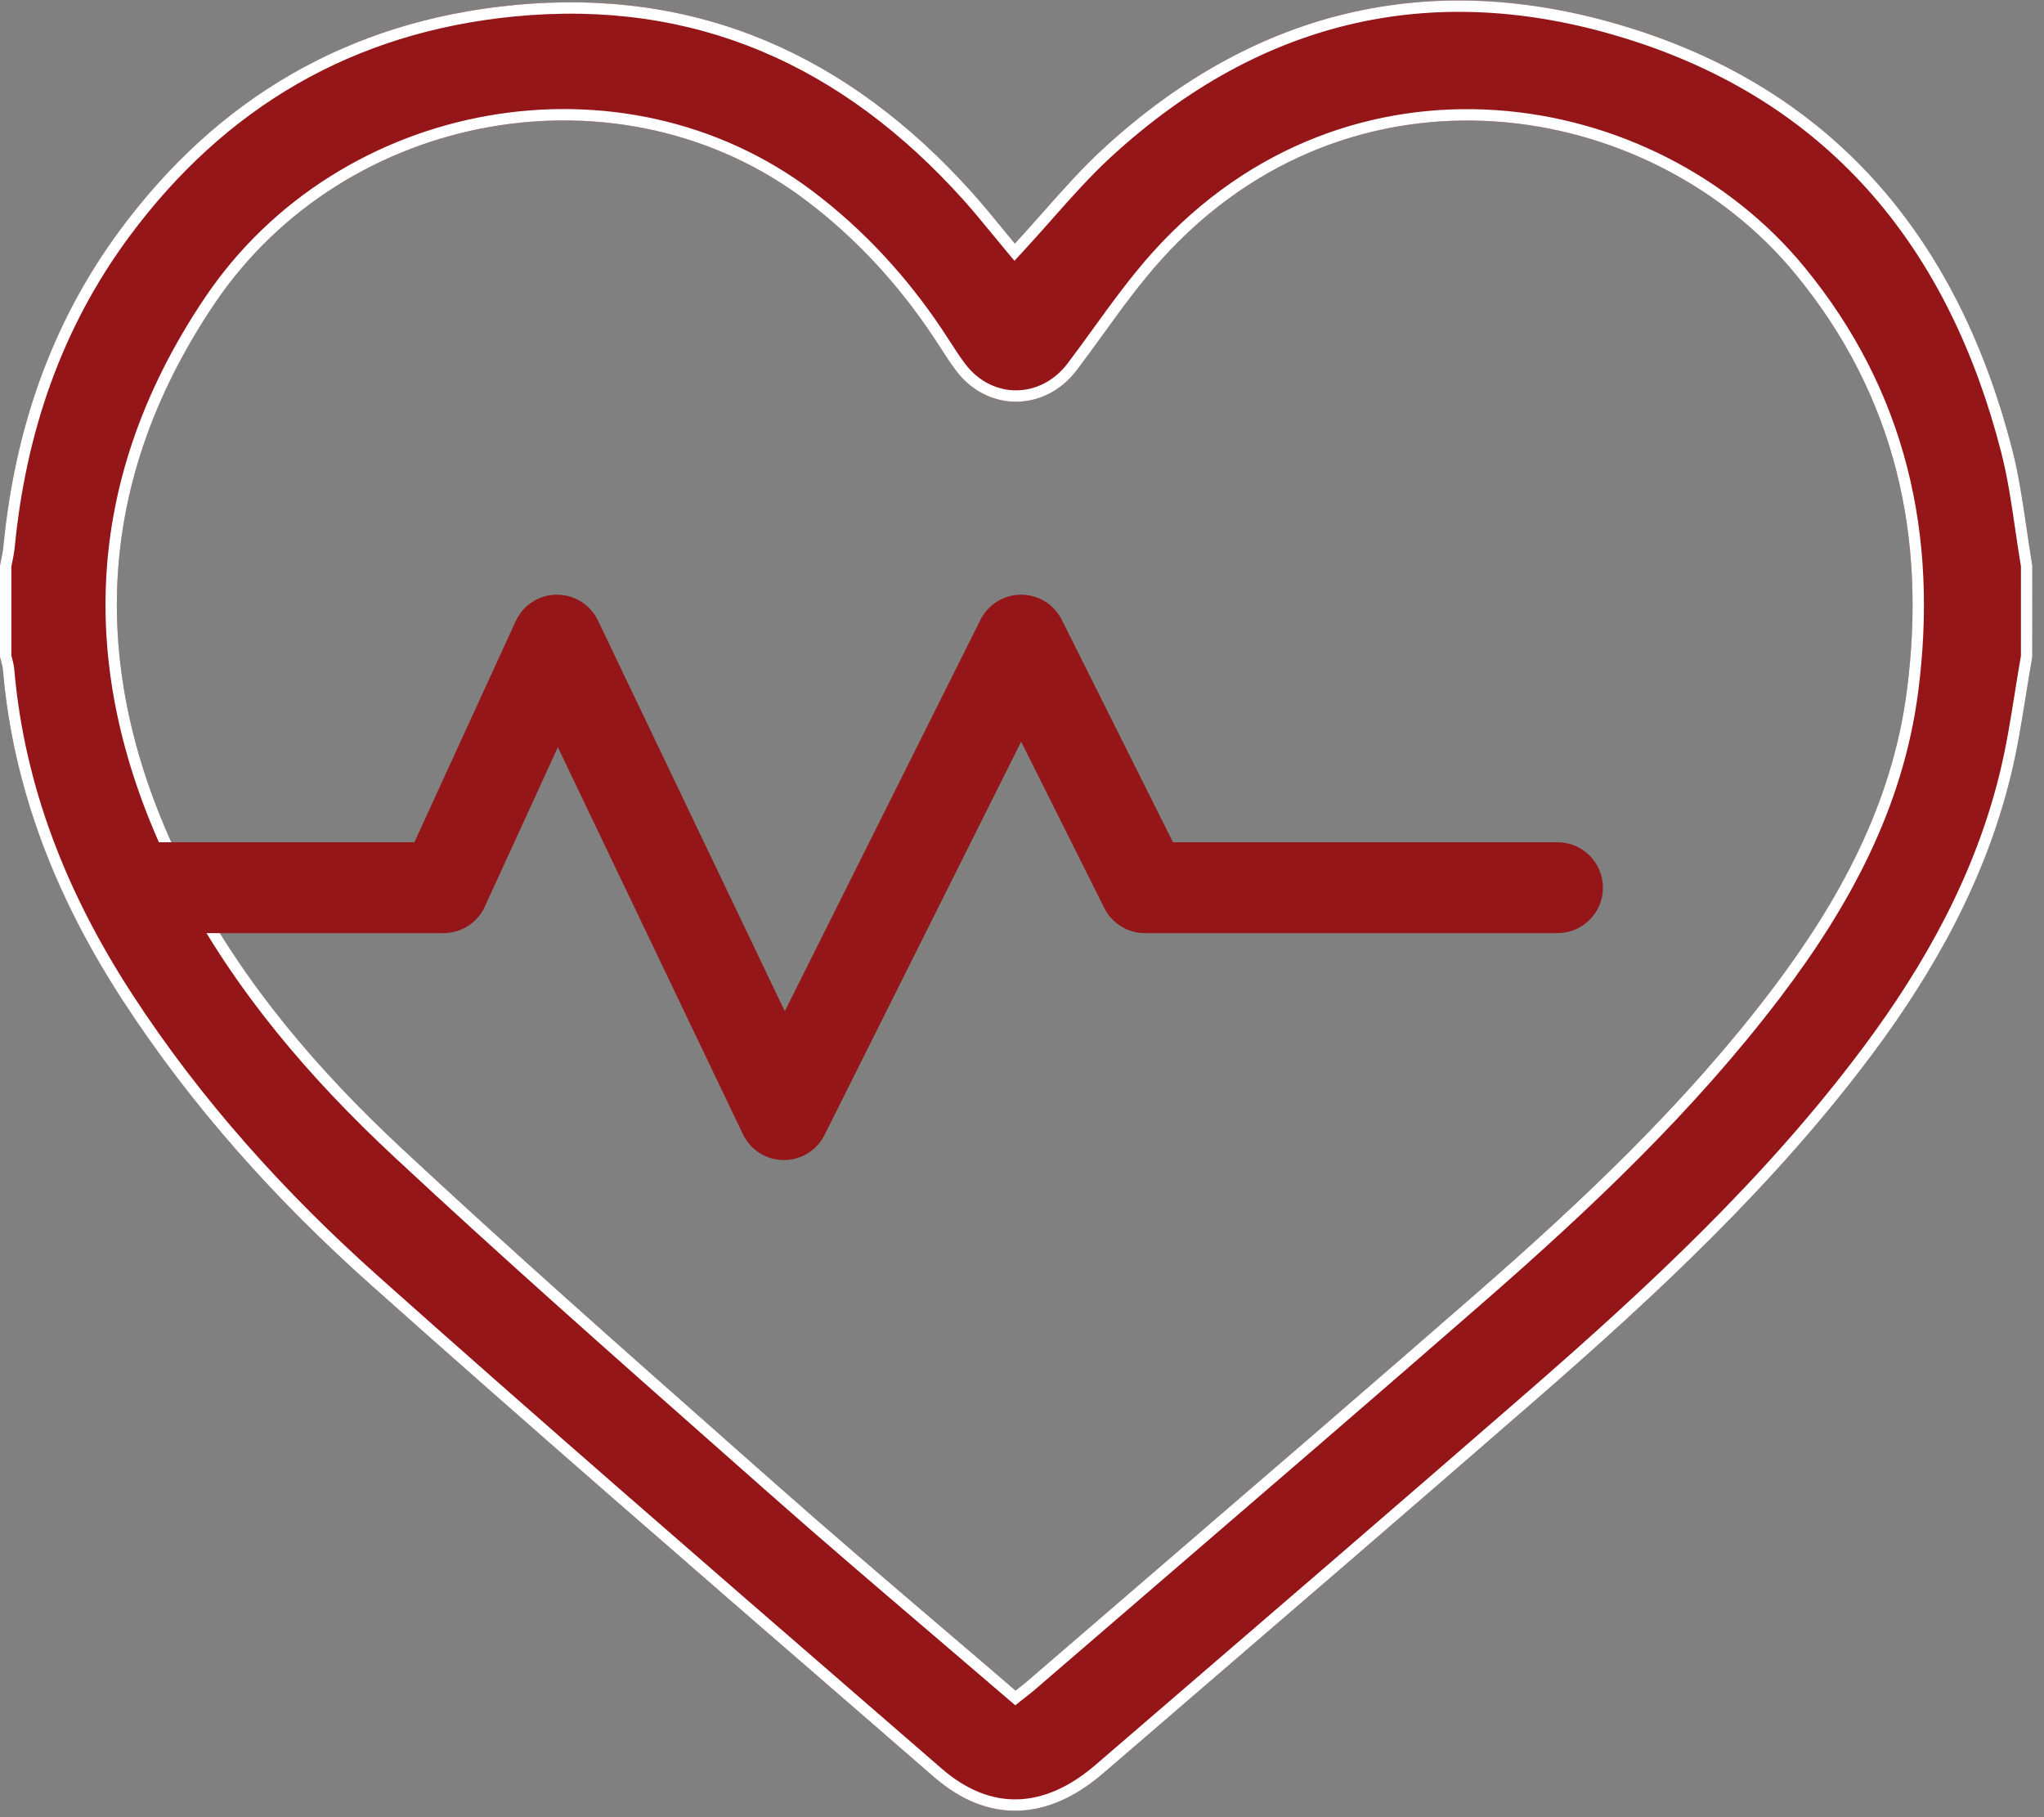
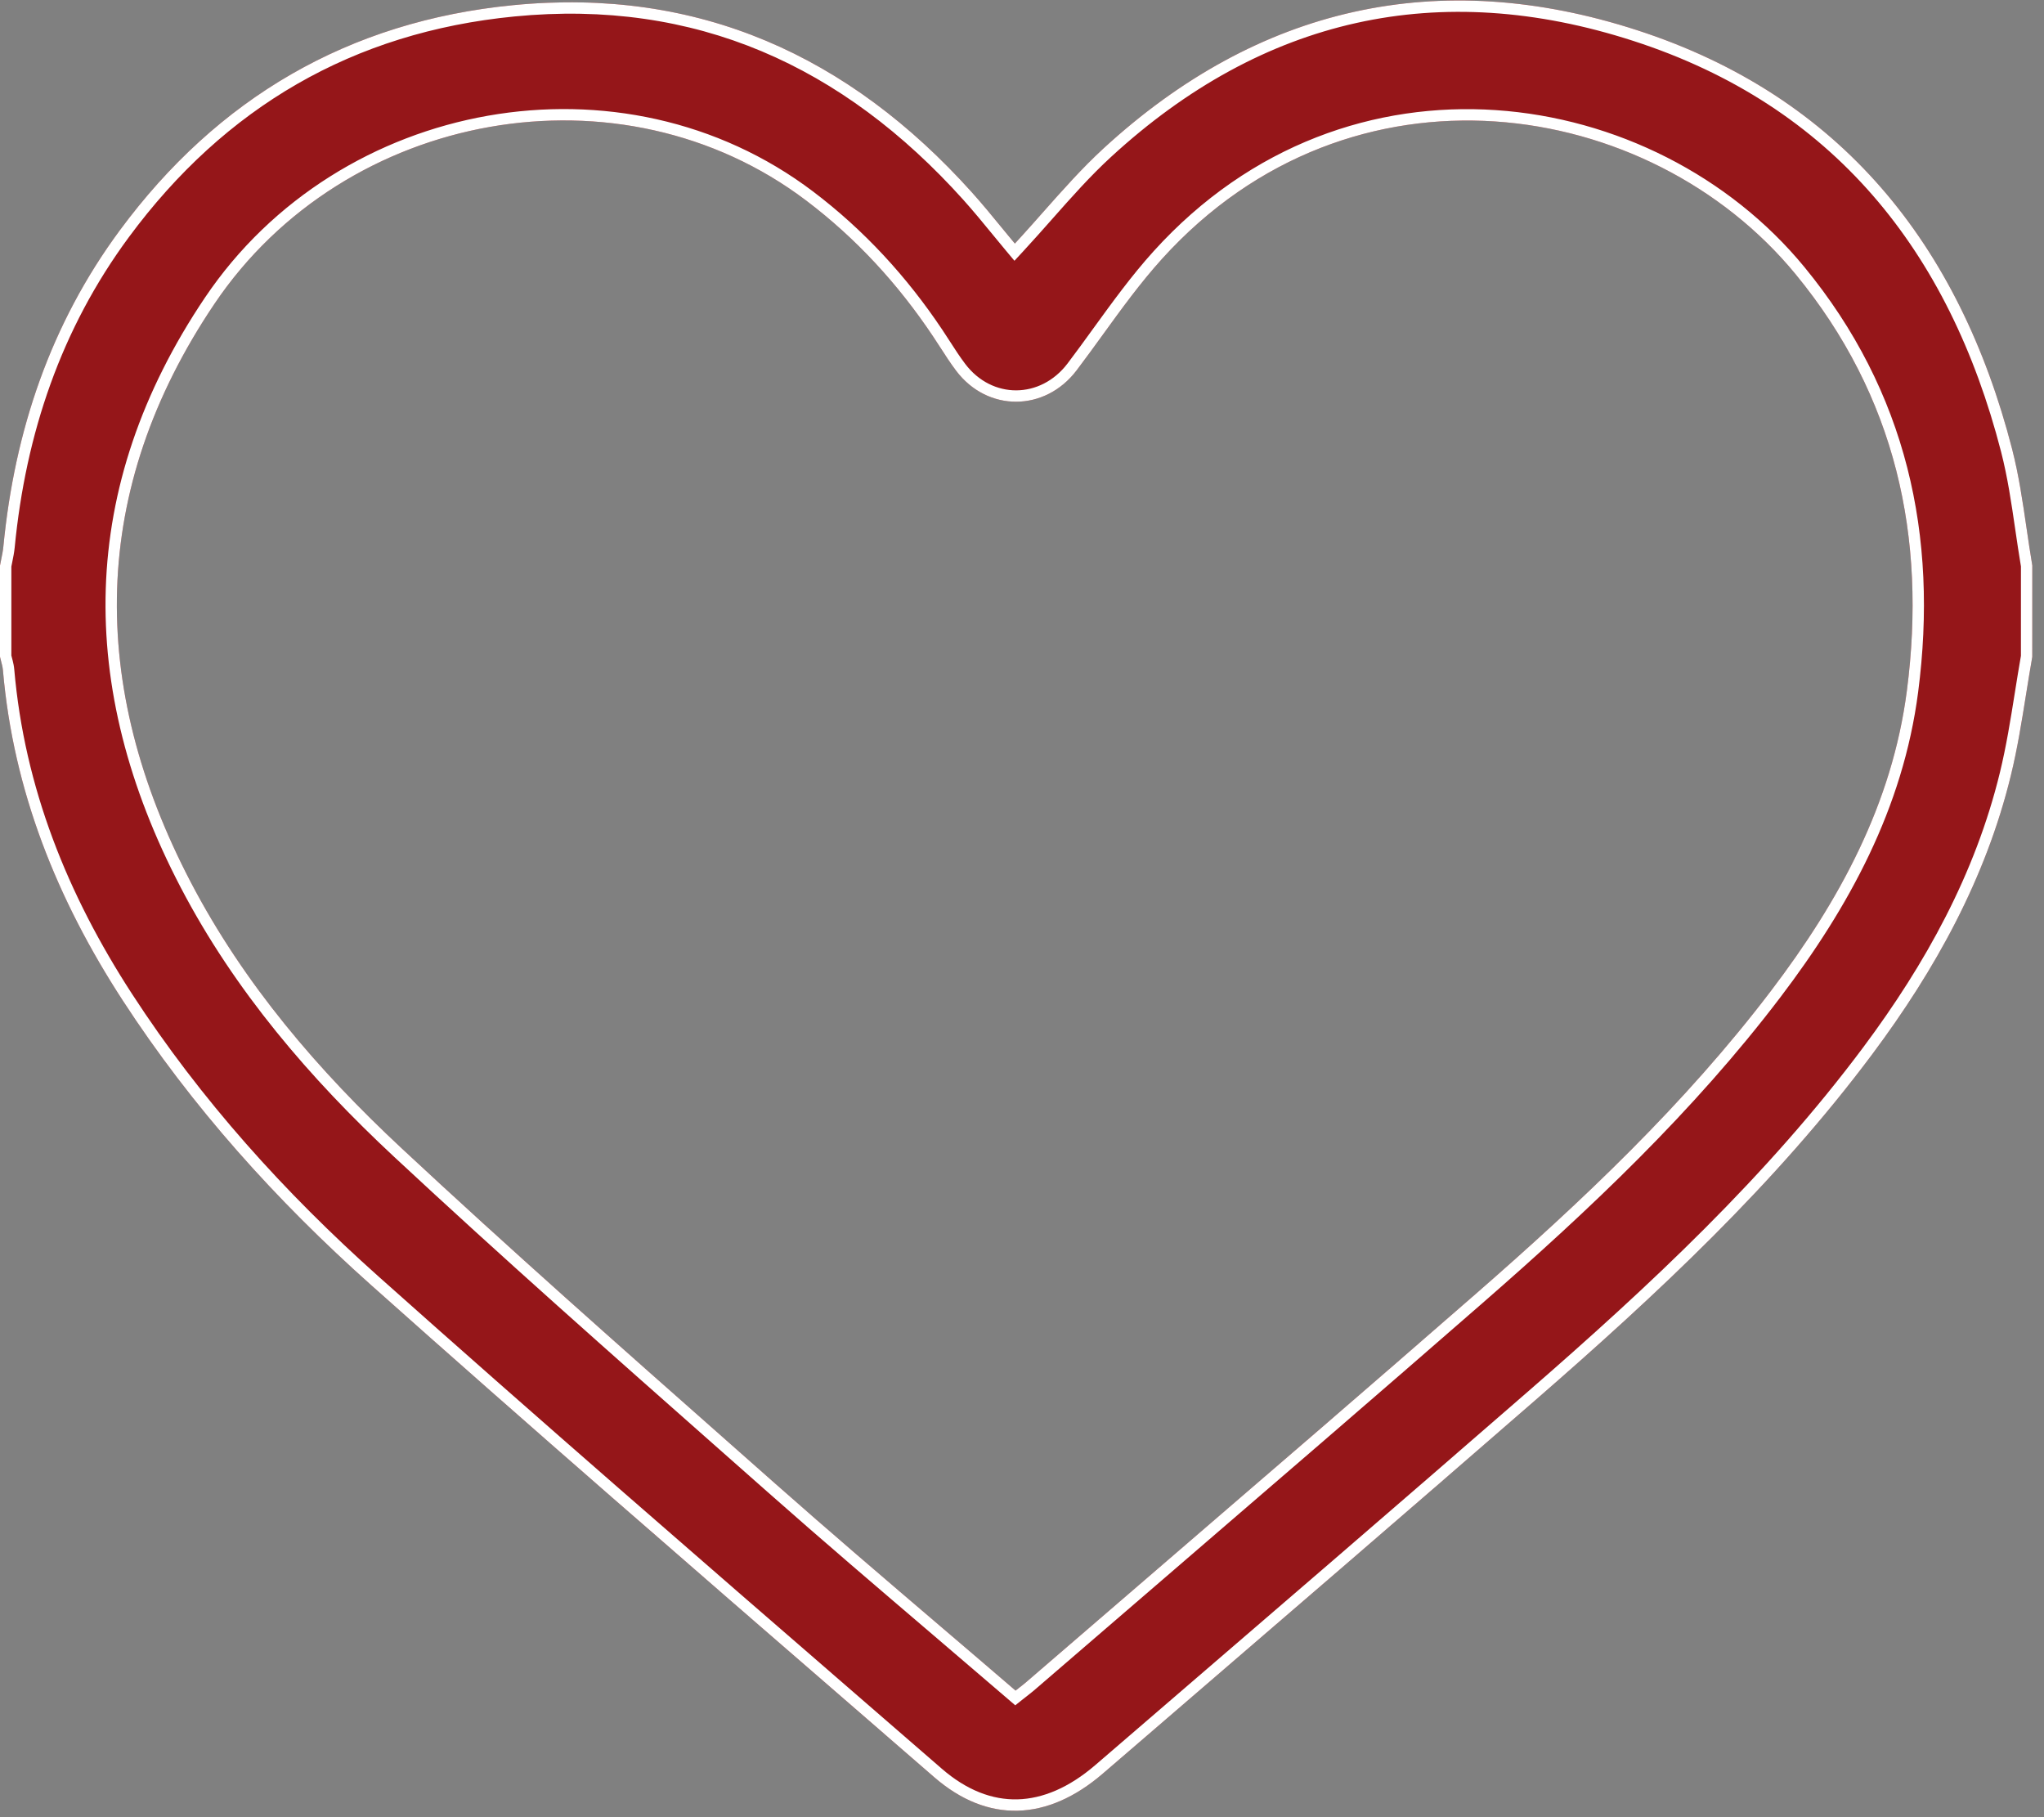
<svg xmlns="http://www.w3.org/2000/svg" width="90" height="80" viewBox="0 0 90 80" fill="none">
  <rect x="0" y="0" width="90" height="80" fill="#808080" stroke="none" />
  <path fill-rule="evenodd" clip-rule="evenodd" d="M89.484 28.916C89.176 30.659 88.96 32.423 88.541 34.139C87.436 38.676 85.217 42.687 82.446 46.401C78.169 52.131 72.969 56.974 67.602 61.643C61.275 67.148 54.913 72.614 48.556 78.083C46.112 80.185 43.489 80.28 41.138 78.242C32.844 71.049 24.531 63.879 16.338 56.573C12.182 52.867 8.45 48.732 5.397 44.033C2.515 39.598 0.587 34.819 0.129 29.505C0.112 29.307 0.044 29.113 0 28.916C0 27.576 0 26.236 0 24.896C0.051 24.616 0.122 24.337 0.149 24.053C0.642 18.968 2.226 14.268 5.272 10.144C9.58 4.312 15.357 0.933 22.6 0.227C30.754 -0.568 37.39 2.458 42.788 8.462C43.459 9.209 44.081 10.001 44.686 10.723C46.016 9.285 47.207 7.803 48.592 6.531C55.401 0.279 63.344 -1.5 72.074 1.326C81.041 4.23 86.277 10.774 88.594 19.76C89.026 21.437 89.195 23.183 89.485 24.896C89.484 26.236 89.484 27.576 89.484 28.916ZM44.716 74.427C44.924 74.261 45.063 74.159 45.193 74.047C51.786 68.361 58.401 62.699 64.963 56.977C69.664 52.877 74.197 48.599 77.988 43.609C80.983 39.668 83.314 35.403 83.962 30.408C84.841 23.639 83.469 17.434 79.065 12.075C72.631 4.246 59.502 2.189 51.167 11.395C49.787 12.919 48.651 14.663 47.403 16.306C46.012 18.135 43.482 18.149 42.101 16.323C41.733 15.836 41.418 15.309 41.079 14.802C39.545 12.507 37.702 10.497 35.5 8.831C27.346 2.659 15.196 4.836 9.441 13.379C3.928 21.562 3.877 30.175 8.398 38.834C10.74 43.319 14.019 47.139 17.691 50.559C23.079 55.579 28.619 60.438 34.137 65.317C37.604 68.382 41.149 71.36 44.716 74.427Z" fill="#951619" />
  <path fill-rule="evenodd" clip-rule="evenodd" d="M88.056 34.021C88.338 32.863 88.525 31.695 88.715 30.504C88.801 29.965 88.888 29.422 88.984 28.872V28.848C88.984 27.545 88.984 26.241 88.985 24.938C88.892 24.387 88.813 23.843 88.734 23.306C88.564 22.141 88.398 21.006 88.109 19.884C85.828 11.036 80.698 4.644 71.92 1.802C63.365 -0.968 55.608 0.767 48.93 6.9C48.005 7.749 47.179 8.682 46.319 9.654C45.91 10.116 45.492 10.588 45.053 11.063L44.667 11.48L44.302 11.044C44.107 10.811 43.913 10.574 43.718 10.337C43.296 9.822 42.87 9.302 42.416 8.796C37.111 2.895 30.625 -0.053 22.649 0.725C15.551 1.417 9.9 4.719 5.674 10.441C2.69 14.481 1.132 19.092 0.647 24.102C0.626 24.322 0.577 24.56 0.536 24.763C0.523 24.827 0.511 24.887 0.5 24.943V28.858C0.508 28.893 0.517 28.926 0.527 28.962C0.537 28.999 0.547 29.039 0.56 29.088C0.586 29.194 0.615 29.323 0.627 29.462C1.077 34.677 2.969 39.379 5.816 43.761C8.841 48.416 12.542 52.517 16.671 56.2C23.711 62.478 30.84 68.656 37.973 74.836C39.137 75.845 40.302 76.854 41.466 77.864C42.566 78.818 43.693 79.243 44.8 79.215C45.911 79.187 47.071 78.701 48.23 77.704C48.83 77.187 49.431 76.671 50.031 76.154C55.789 71.201 61.545 66.249 67.274 61.266L67.602 61.643C61.873 66.627 56.116 71.579 50.36 76.531C49.758 77.048 49.157 77.566 48.556 78.083C46.112 80.185 43.489 80.28 41.138 78.242C39.974 77.232 38.81 76.223 37.646 75.214C30.514 69.034 23.381 62.853 16.338 56.573C12.182 52.867 8.45 48.732 5.397 44.033C2.515 39.598 0.587 34.819 0.129 29.505C0.117 29.37 0.082 29.237 0.047 29.104C0.031 29.041 0.014 28.979 0 28.916V24.896C0.016 24.808 0.034 24.719 0.052 24.631C0.091 24.439 0.131 24.247 0.149 24.053C0.642 18.968 2.226 14.268 5.272 10.144C9.58 4.312 15.357 0.933 22.6 0.227C30.754 -0.568 37.39 2.458 42.788 8.462C43.25 8.976 43.688 9.511 44.114 10.031C44.198 10.133 44.281 10.234 44.364 10.335C44.472 10.466 44.579 10.596 44.686 10.723C44.8 10.6 44.914 10.476 45.026 10.351C45.33 10.016 45.627 9.68 45.923 9.346C46.793 8.364 47.648 7.399 48.592 6.531C55.401 0.279 63.344 -1.5 72.074 1.326C81.041 4.23 86.277 10.774 88.594 19.76C88.889 20.907 89.062 22.087 89.234 23.267C89.314 23.811 89.393 24.355 89.485 24.896C89.484 26.214 89.484 27.531 89.484 28.848V28.916C89.388 29.462 89.3 30.011 89.212 30.559C89.02 31.76 88.829 32.961 88.541 34.139C87.436 38.676 85.217 42.687 82.446 46.401C78.169 52.131 72.969 56.974 67.602 61.643L67.274 61.266C72.636 56.602 77.802 51.787 82.045 46.102C84.79 42.423 86.971 38.473 88.056 34.021ZM44.703 75.075L44.39 74.806C43.286 73.857 42.182 72.915 41.082 71.975C38.634 69.885 36.2 67.808 33.806 65.691C33.142 65.104 32.478 64.517 31.813 63.93C26.958 59.641 22.095 55.346 17.35 50.925C13.653 47.481 10.331 43.617 7.955 39.066L8.398 38.834C10.74 43.319 14.019 47.139 17.691 50.559C22.431 54.975 27.288 59.266 32.144 63.555C32.809 64.142 33.473 64.729 34.137 65.317C36.528 67.431 38.956 69.503 41.403 71.592C42.504 72.532 43.609 73.475 44.716 74.427C44.79 74.368 44.855 74.317 44.914 74.272C45.021 74.188 45.109 74.12 45.193 74.047C47.118 72.387 49.045 70.729 50.971 69.071C55.644 65.05 60.317 61.029 64.963 56.977C69.664 52.877 74.197 48.599 77.988 43.609C80.983 39.668 83.314 35.403 83.962 30.408C84.841 23.639 83.469 17.434 79.065 12.075C72.631 4.246 59.502 2.189 51.167 11.395C50.222 12.439 49.392 13.585 48.561 14.732C48.179 15.26 47.796 15.788 47.403 16.306C46.012 18.135 43.482 18.149 42.101 16.323C41.85 15.991 41.623 15.639 41.397 15.288C41.292 15.125 41.187 14.963 41.079 14.802C39.545 12.507 37.702 10.497 35.5 8.831C27.346 2.659 15.196 4.836 9.441 13.379C3.928 21.562 3.877 30.175 8.398 38.834L7.955 39.066C3.358 30.26 3.401 21.45 9.026 13.1C14.937 4.326 27.412 2.082 35.802 8.432C38.051 10.135 39.933 12.186 41.495 14.524C41.612 14.7 41.722 14.87 41.83 15.037C42.05 15.379 42.26 15.704 42.5 16.021C43.678 17.579 45.811 17.573 47.005 16.003C47.383 15.505 47.758 14.988 48.136 14.465C48.975 13.308 49.833 12.123 50.796 11.06C59.365 1.595 72.852 3.727 79.451 11.758C83.956 17.24 85.352 23.588 84.458 30.472C83.794 35.588 81.409 39.934 78.386 43.912C74.564 48.942 70.001 53.247 65.292 57.354C60.645 61.407 55.97 65.429 51.297 69.451C49.37 71.109 47.444 72.766 45.52 74.426C45.426 74.506 45.322 74.587 45.207 74.677C45.15 74.722 45.09 74.768 45.027 74.818L44.703 75.075Z" fill="white" />
-   <path fill-rule="evenodd" clip-rule="evenodd" d="M24.508 26.18C25.285 26.173 25.994 26.617 26.329 27.317L34.556 44.519L43.173 27.285C43.512 26.608 44.205 26.18 44.962 26.18C45.72 26.18 46.412 26.608 46.751 27.285L51.648 37.08H68.579C69.684 37.08 70.579 37.975 70.579 39.08C70.579 40.184 69.684 41.08 68.579 41.08H50.412C49.655 41.08 48.962 40.652 48.623 39.974L44.962 32.652L36.305 49.966C35.964 50.649 35.263 51.078 34.499 51.071C33.735 51.065 33.042 50.623 32.712 49.934L24.563 32.896L21.347 39.913C21.021 40.624 20.311 41.08 19.529 41.08H6.5C5.395 41.08 4.5 40.184 4.5 39.08C4.5 37.975 5.395 37.08 6.5 37.08H18.245L22.707 27.346C23.03 26.641 23.732 26.186 24.508 26.18Z" fill="#951619" />
</svg>